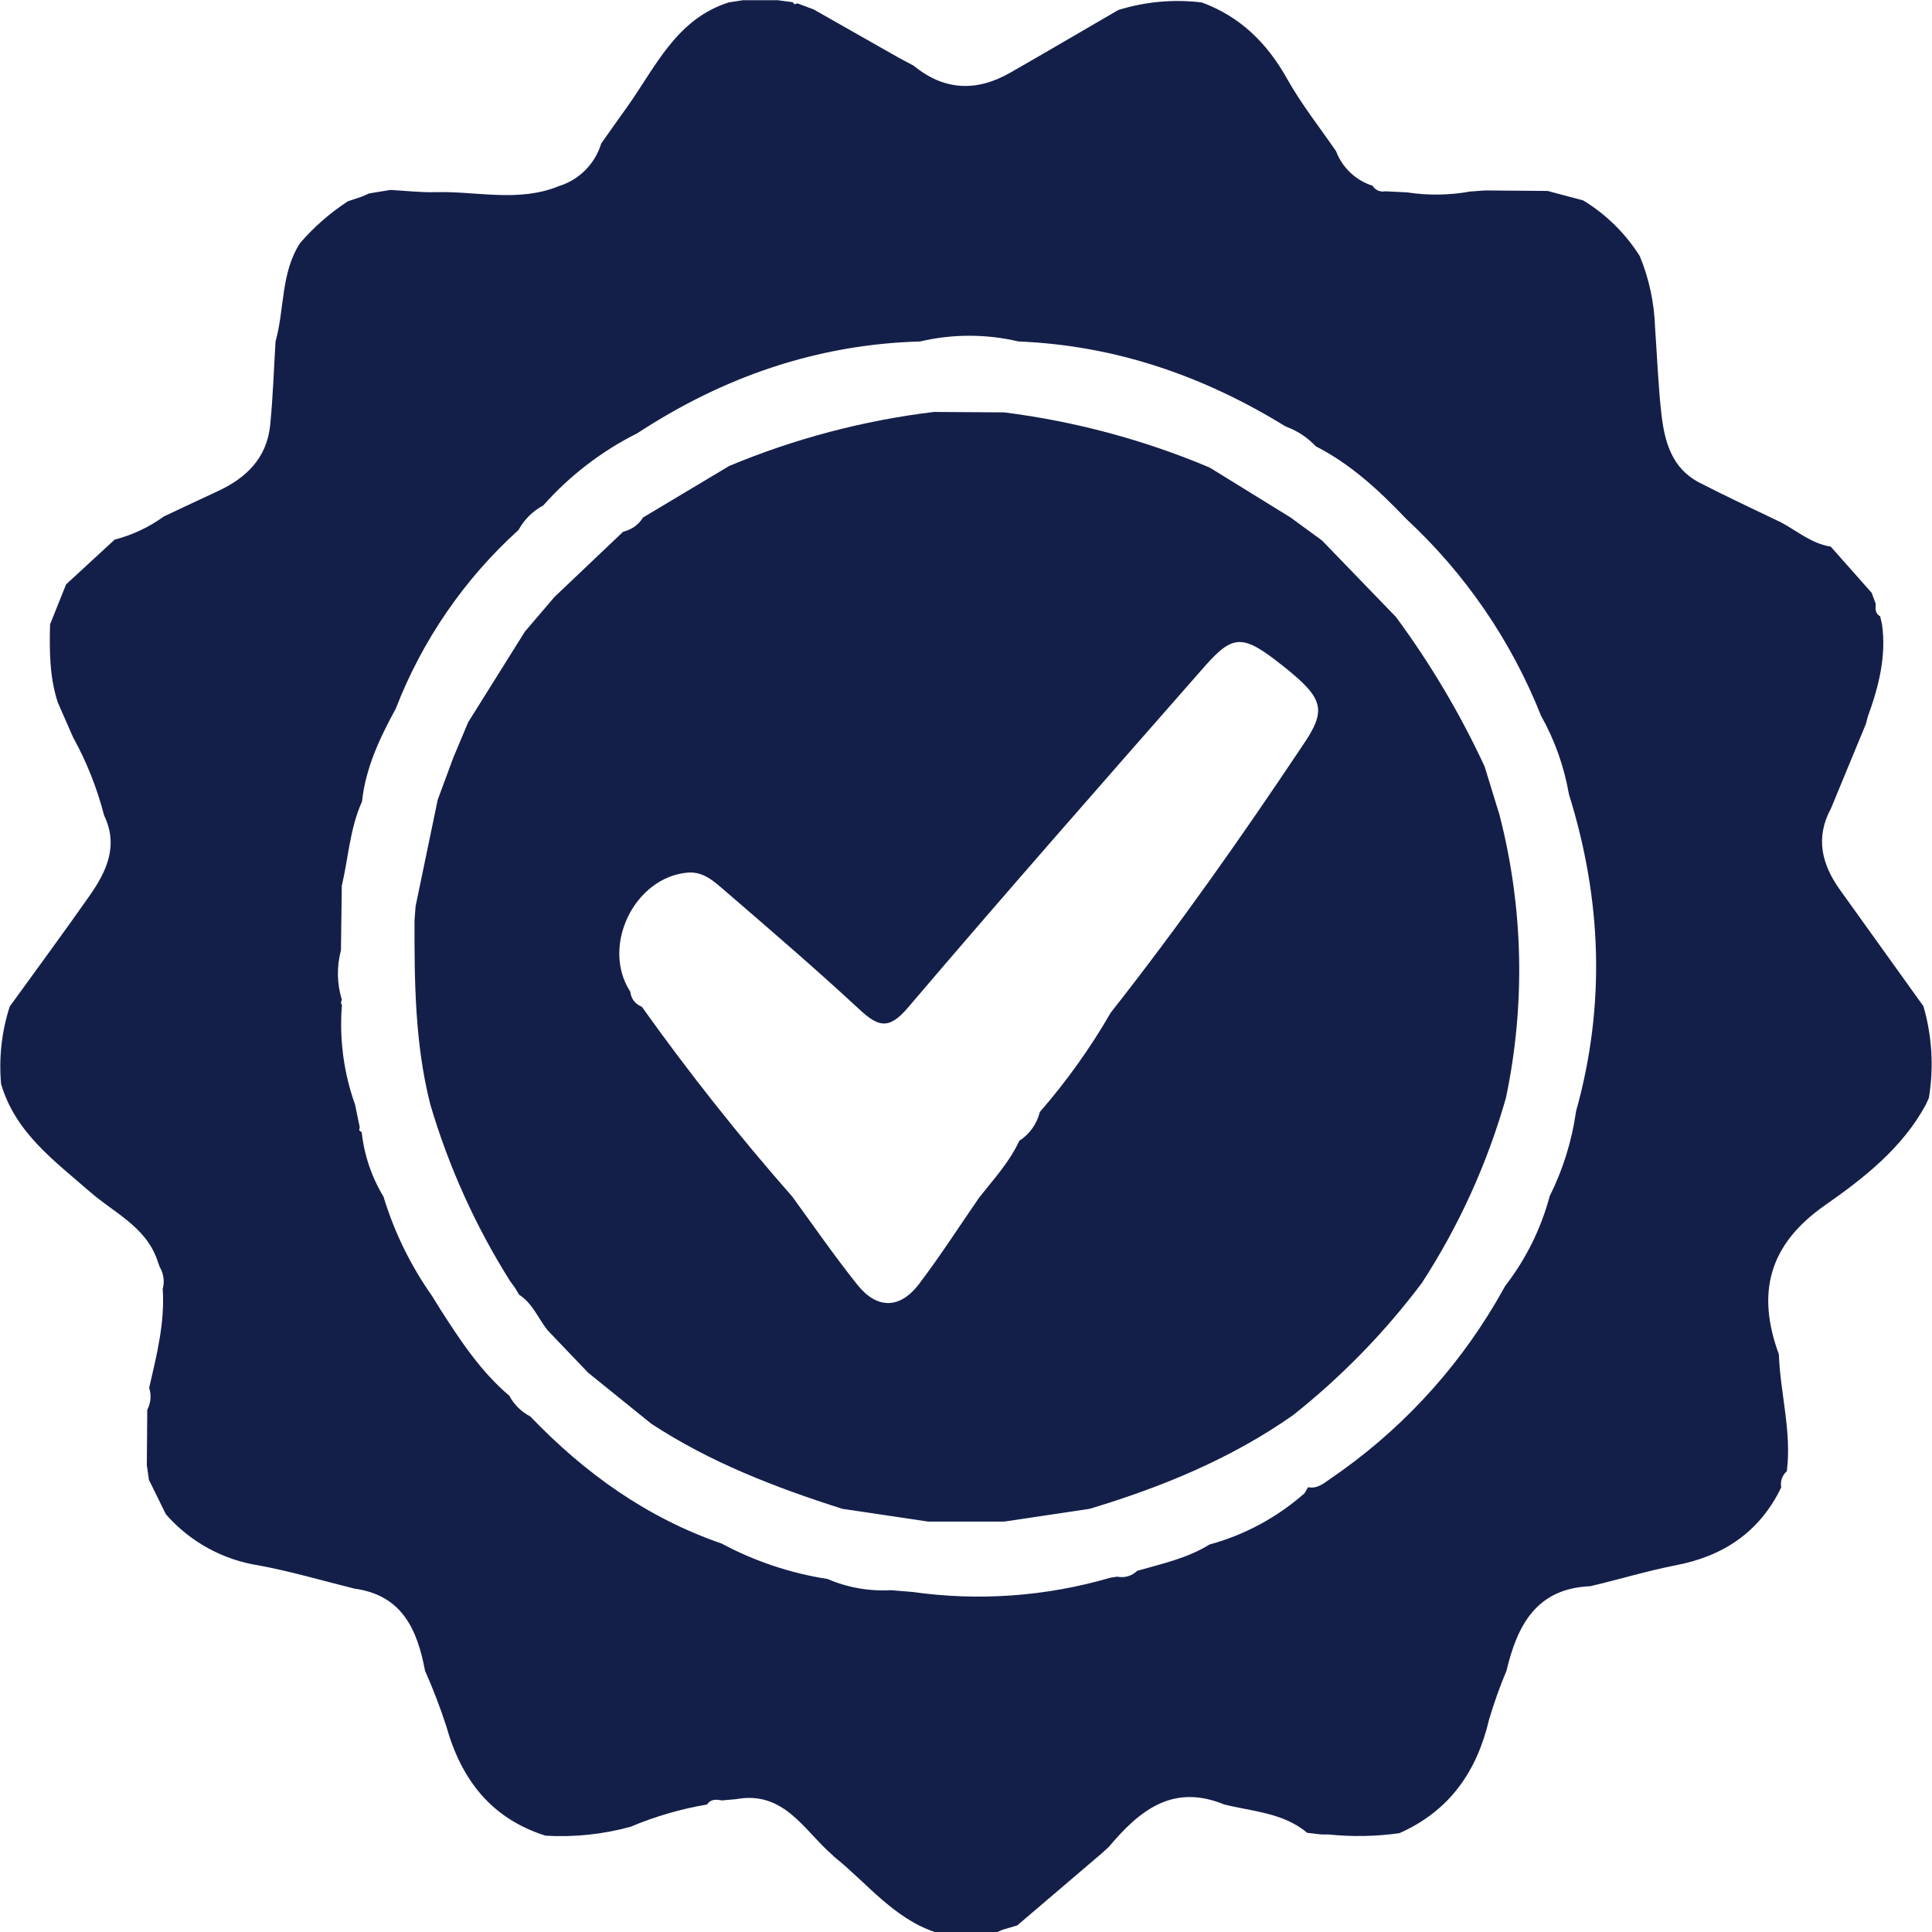
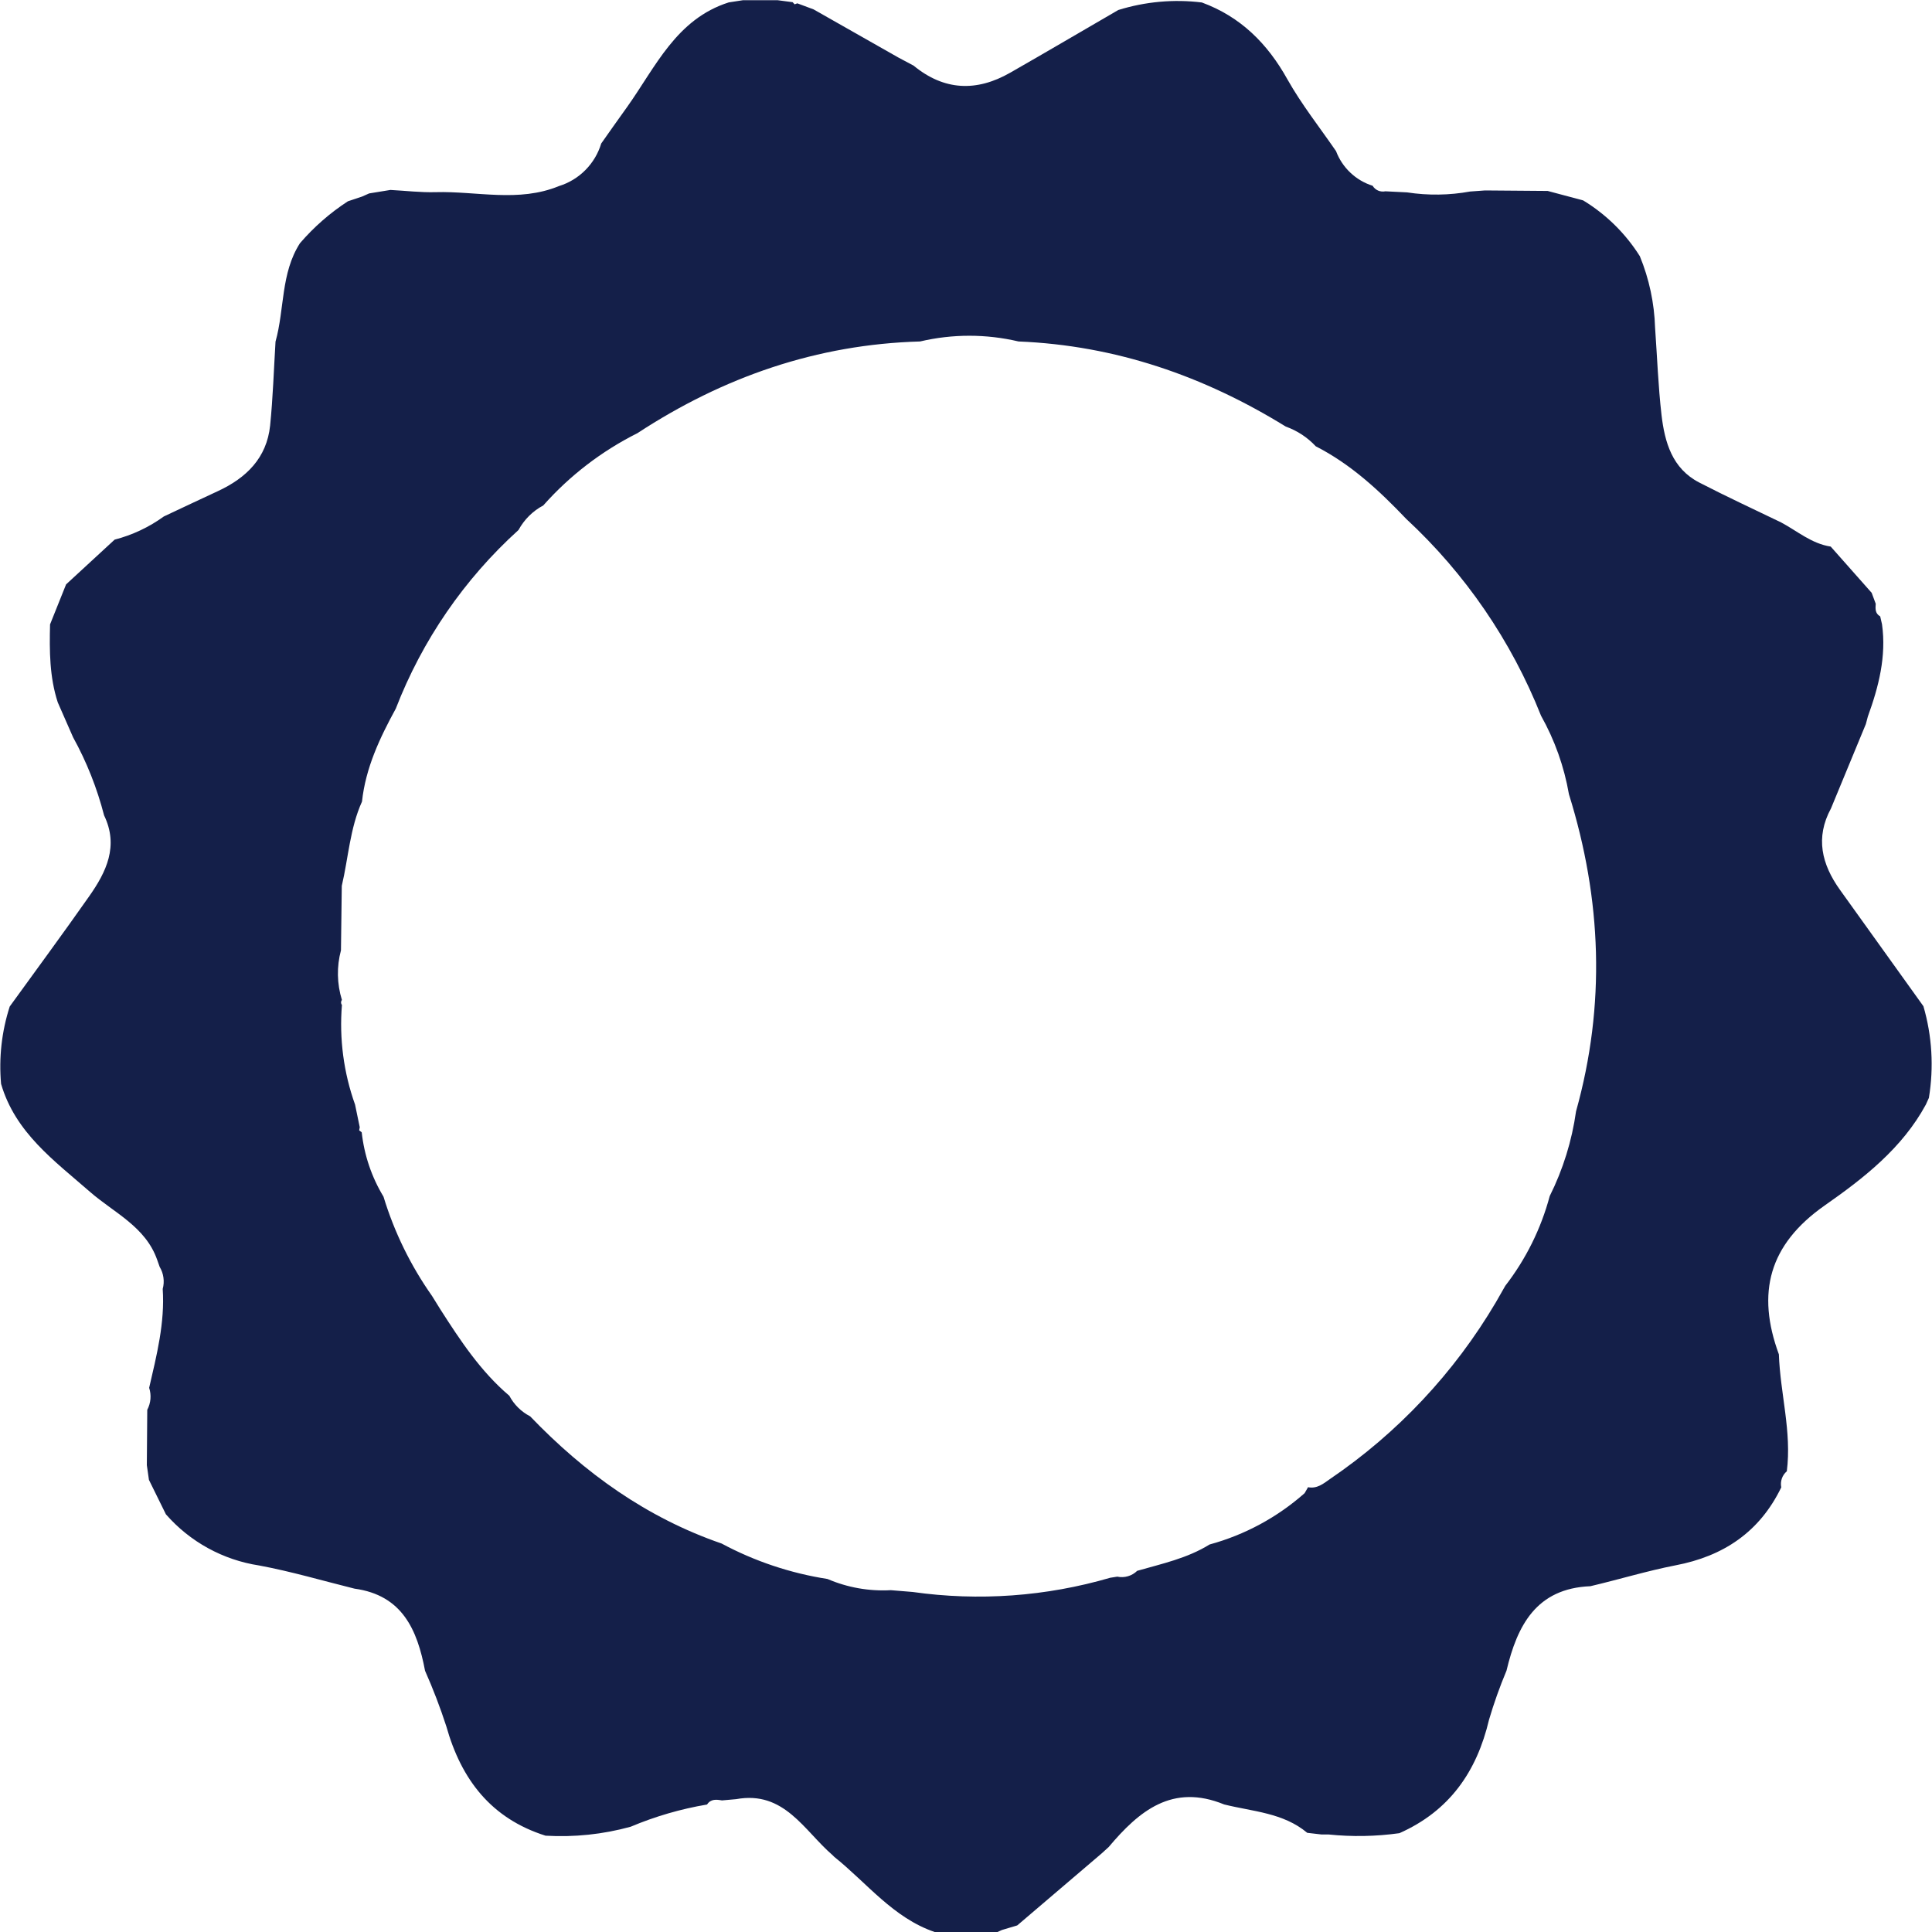
<svg xmlns="http://www.w3.org/2000/svg" width="54" height="54" viewBox="0 0 54 54" fill="none">
  <g clip-path="url(#clip0_3206_30)">
    <path d="M27.881 54H26.123C24.964 53.603 24.231 52.63 23.317 51.899L23.276 51.857C22.473 51.167 21.922 50.041 20.575 50.287L20.179 50.322C20.022 50.295 19.867 50.277 19.762 50.437C19.029 50.56 18.312 50.769 17.626 51.058C16.853 51.271 16.049 51.355 15.248 51.308C13.73 50.828 12.894 49.744 12.474 48.249C12.303 47.722 12.105 47.205 11.88 46.698C11.664 45.554 11.244 44.585 9.908 44.403C9.022 44.183 8.142 43.923 7.245 43.756C6.234 43.602 5.31 43.095 4.637 42.325C4.478 42.004 4.322 41.683 4.163 41.363L4.104 40.951L4.116 39.405C4.165 39.311 4.196 39.208 4.205 39.103C4.214 38.997 4.202 38.891 4.169 38.79C4.379 37.88 4.611 36.974 4.548 36.026C4.576 35.923 4.583 35.815 4.568 35.709C4.554 35.603 4.518 35.502 4.463 35.41C4.439 35.346 4.417 35.283 4.393 35.212C4.068 34.284 3.185 33.897 2.517 33.314C1.516 32.44 0.428 31.659 0.03 30.295C-0.035 29.565 0.047 28.83 0.272 28.132C1.013 27.107 1.766 26.088 2.493 25.051C2.973 24.369 3.323 23.646 2.909 22.789C2.713 22.029 2.423 21.296 2.043 20.608L1.615 19.633C1.383 18.923 1.381 18.19 1.399 17.452L1.847 16.334L3.204 15.083C3.699 14.955 4.166 14.735 4.58 14.435C5.083 14.199 5.584 13.961 6.09 13.727C6.882 13.36 7.455 12.803 7.55 11.895C7.629 11.116 7.653 10.331 7.701 9.548C7.956 8.638 7.845 7.637 8.384 6.798C8.773 6.346 9.224 5.951 9.724 5.626L10.12 5.494L10.318 5.406L10.913 5.309C11.335 5.331 11.757 5.383 12.177 5.371C13.326 5.339 14.495 5.666 15.625 5.2C15.904 5.114 16.157 4.96 16.363 4.752C16.568 4.545 16.72 4.29 16.804 4.011C17.046 3.67 17.285 3.325 17.531 2.986C18.324 1.872 18.902 0.533 20.369 0.067L20.765 0.006H21.736L22.154 0.061L22.21 0.121L22.285 0.093L22.739 0.262L25.117 1.612L25.535 1.834C26.387 2.536 27.294 2.571 28.236 2.032C29.246 1.455 30.249 0.864 31.256 0.28C32.011 0.045 32.807 -0.027 33.592 0.069C34.672 0.466 35.427 1.215 35.986 2.222C36.382 2.924 36.885 3.559 37.343 4.225C37.429 4.453 37.566 4.659 37.743 4.826C37.92 4.994 38.133 5.119 38.365 5.192C38.401 5.252 38.455 5.299 38.519 5.327C38.583 5.354 38.654 5.361 38.722 5.347L39.327 5.377C39.912 5.467 40.508 5.459 41.09 5.353L41.506 5.323L43.258 5.337L44.249 5.601C44.891 5.991 45.434 6.525 45.834 7.161C46.095 7.796 46.239 8.473 46.26 9.159C46.318 9.972 46.347 10.791 46.44 11.6C46.53 12.363 46.738 13.097 47.495 13.487C48.252 13.878 49.018 14.233 49.781 14.601C50.235 14.843 50.635 15.196 51.169 15.277L52.314 16.57L52.427 16.875C52.417 17.012 52.407 17.147 52.552 17.228L52.603 17.45C52.728 18.346 52.51 19.193 52.207 20.027L52.151 20.238L51.176 22.597C50.734 23.412 50.917 24.157 51.426 24.869C52.206 25.954 52.984 27.039 53.76 28.124C54.002 28.956 54.054 29.831 53.913 30.686L53.828 30.874C53.168 32.093 52.09 32.932 51.004 33.691C49.437 34.789 49.09 36.138 49.72 37.854C49.758 38.947 50.083 40.019 49.942 41.123C49.878 41.177 49.83 41.247 49.803 41.326C49.776 41.405 49.77 41.49 49.787 41.572C49.183 42.819 48.172 43.497 46.829 43.752C46.036 43.907 45.244 44.149 44.451 44.335C42.939 44.397 42.408 45.432 42.107 46.696C41.919 47.144 41.756 47.601 41.619 48.066C41.276 49.522 40.51 50.618 39.114 51.238C38.458 51.33 37.792 51.342 37.133 51.274H36.935L36.538 51.228C35.867 50.665 35.013 50.634 34.216 50.435C32.767 49.841 31.838 50.616 30.988 51.625L30.79 51.805L28.432 53.816L28.004 53.944L27.881 54ZM15.185 14.127C14.892 14.283 14.651 14.522 14.493 14.813C12.976 16.186 11.801 17.896 11.063 19.805C10.616 20.624 10.219 21.461 10.118 22.404C9.779 23.154 9.738 23.975 9.553 24.76L9.53 26.562C9.408 27.018 9.417 27.499 9.557 27.95C9.541 27.969 9.532 27.994 9.532 28.019C9.532 28.044 9.541 28.069 9.557 28.088C9.48 29.032 9.605 29.982 9.924 30.874L10.055 31.506L10.039 31.593L10.11 31.649C10.18 32.286 10.387 32.899 10.719 33.447C11.02 34.439 11.479 35.376 12.076 36.223L12.308 36.597C12.867 37.47 13.435 38.332 14.236 39.012C14.367 39.259 14.57 39.459 14.818 39.587C16.34 41.173 18.078 42.422 20.169 43.142C21.092 43.637 22.093 43.972 23.129 44.133C23.687 44.373 24.293 44.48 24.899 44.446L25.509 44.496C27.357 44.758 29.238 44.622 31.03 44.099L31.228 44.068C31.327 44.089 31.43 44.085 31.527 44.056C31.624 44.028 31.712 43.976 31.785 43.905C32.476 43.707 33.184 43.556 33.808 43.169C34.792 42.901 35.701 42.41 36.465 41.734L36.56 41.568C36.812 41.617 36.986 41.471 37.172 41.34C39.063 40.056 40.647 38.369 41.809 36.401L42.073 35.939C42.649 35.194 43.072 34.342 43.315 33.431C43.687 32.687 43.935 31.887 44.051 31.062C44.883 28.088 44.768 25.134 43.852 22.198C43.719 21.428 43.455 20.686 43.072 20.004C42.242 17.912 40.955 16.033 39.305 14.504C38.55 13.711 37.759 12.976 36.776 12.474C36.545 12.226 36.258 12.037 35.938 11.923C33.645 10.509 31.182 9.655 28.468 9.544C27.563 9.331 26.622 9.331 25.717 9.544C22.834 9.625 20.218 10.535 17.817 12.107C16.819 12.607 15.925 13.292 15.185 14.127Z" fill="#141F49" />
-     <path d="M16.439 38.368L15.302 37.178C15.04 36.847 14.888 36.431 14.509 36.187L14.4 36.003L14.255 35.804C13.289 34.269 12.539 32.607 12.026 30.866C11.598 29.177 11.582 27.452 11.586 25.725L11.616 25.329L12.234 22.355L12.674 21.166L13.086 20.186C13.615 19.341 14.143 18.497 14.672 17.652L15.498 16.685L17.418 14.861C17.532 14.835 17.64 14.787 17.736 14.719C17.831 14.651 17.912 14.564 17.973 14.464L20.383 13.023C22.211 12.26 24.136 11.752 26.103 11.514L28.065 11.526C30.042 11.775 31.976 12.294 33.812 13.069L36.075 14.466L36.953 15.109L39.017 17.244C39.982 18.551 40.813 19.952 41.496 21.425L41.912 22.779C42.579 25.364 42.641 28.067 42.093 30.68C41.573 32.514 40.78 34.261 39.741 35.86C38.703 37.241 37.492 38.484 36.138 39.557C34.402 40.775 32.47 41.566 30.455 42.172L28.065 42.529H25.943L23.543 42.172C21.678 41.578 19.852 40.876 18.203 39.793L16.439 38.368ZM29.064 31.08C29.812 30.221 30.476 29.291 31.045 28.305C32.938 25.9 34.697 23.4 36.396 20.856C37.091 19.843 37.016 19.532 35.863 18.616C34.739 17.724 34.475 17.71 33.655 18.644C30.881 21.804 28.107 24.958 25.38 28.16C24.849 28.786 24.554 28.707 24.027 28.219C22.8 27.081 21.528 25.989 20.262 24.897C19.97 24.647 19.667 24.355 19.229 24.389C17.729 24.512 16.79 26.453 17.618 27.72C17.627 27.813 17.661 27.901 17.718 27.976C17.775 28.05 17.852 28.106 17.939 28.138C19.251 29.98 20.657 31.754 22.15 33.453C22.745 34.272 23.327 35.111 23.959 35.904C24.508 36.595 25.148 36.593 25.683 35.894C26.278 35.111 26.809 34.282 27.368 33.473C27.764 32.969 28.216 32.482 28.489 31.887C28.777 31.701 28.982 31.413 29.064 31.08Z" fill="#141F49" />
  </g>
  <defs>
    <clipPath id="clip0_3206_30">
      <rect width="54" height="54" fill="white" />
    </clipPath>
  </defs>
</svg>